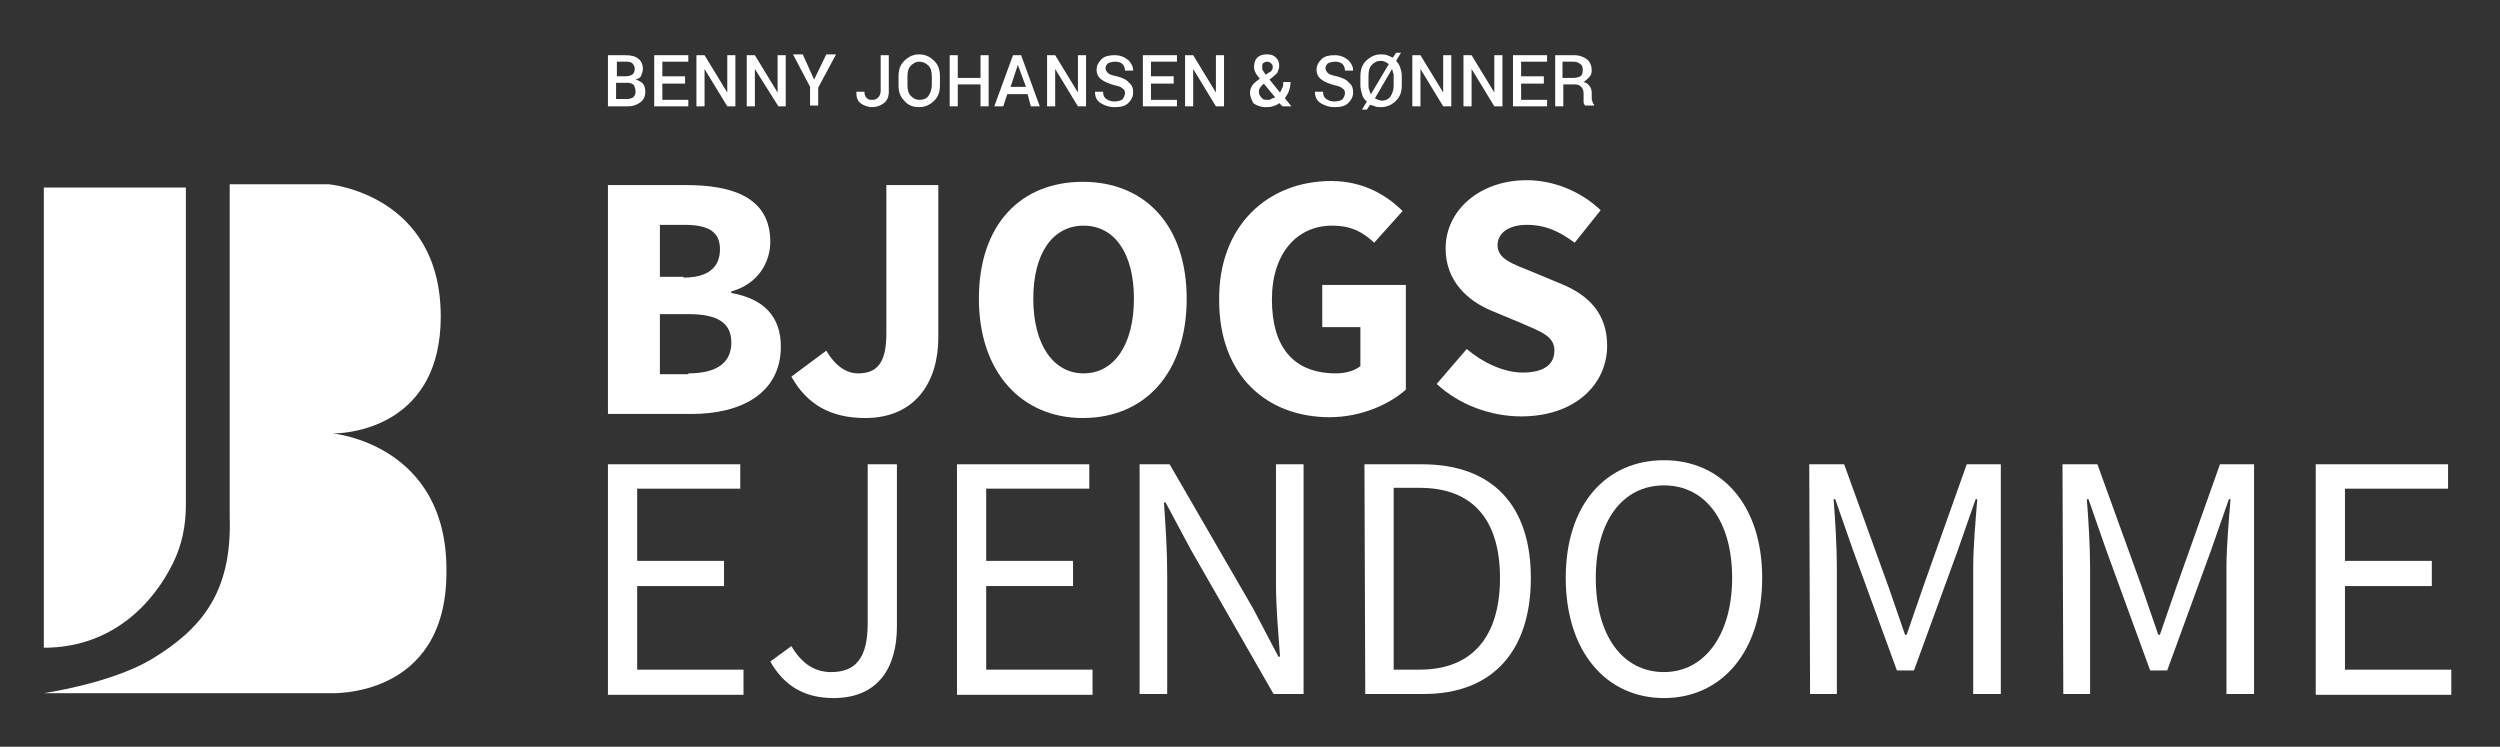
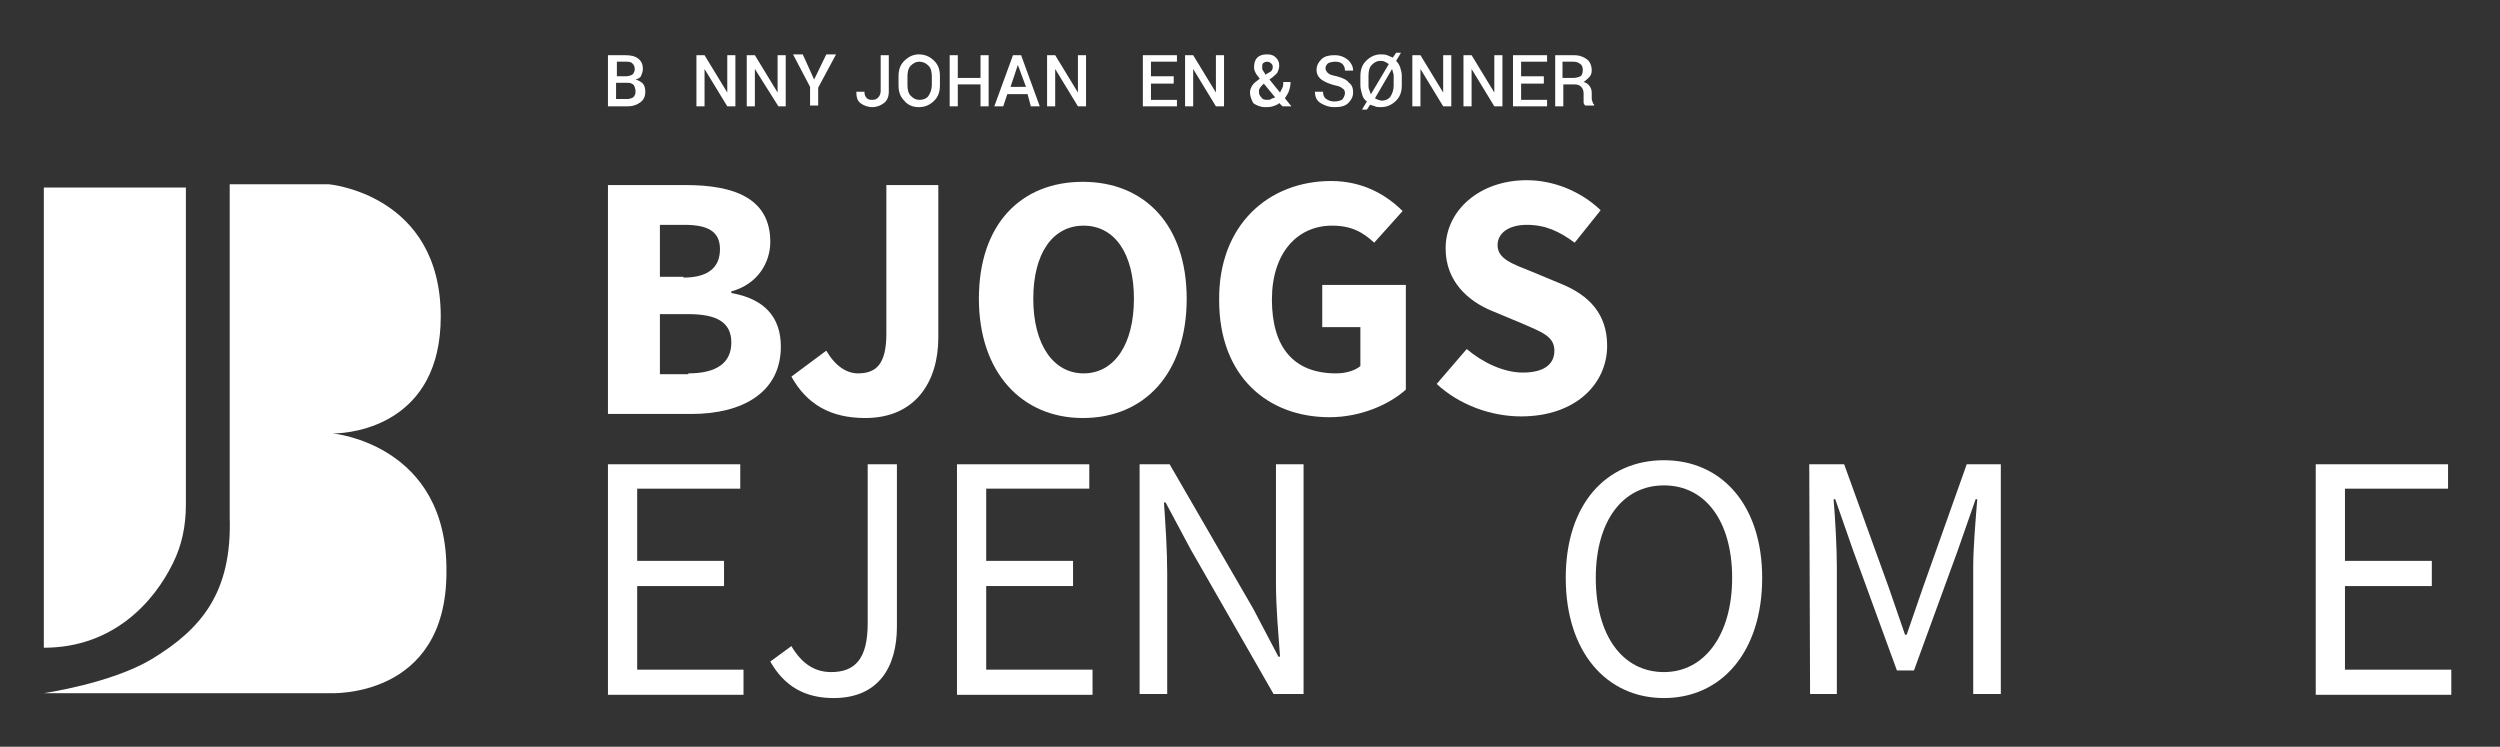
<svg xmlns="http://www.w3.org/2000/svg" id="Layer_1" x="0px" y="0px" viewBox="0 0 308 92" style="enable-background:new 0 0 308 92;" xml:space="preserve">
  <rect x="0" y="0" width="308" height="92" fill="#333333" stroke="none" />
  <style type="text/css">	.st0{fill:#FFFFFF;}	.st1{fill:#2A17CC;}	.st2{fill:#00C3FF;}</style>
  <path class="st0" d="M74.9,22.8h9.6c5.9,0,10.4,1.6,10.4,7c0,2.5-1.5,5.2-4.8,6.1v0.2c4,0.7,6.1,2.9,6.1,6.6c0,5.7-4.8,8.3-11,8.3 H74.9V22.8z M84.2,34.2c3.1,0,4.5-1.3,4.5-3.5s-1.5-3-4.4-3h-3v6.4h2.9V34.2z M84.8,46c3.5,0,5.3-1.3,5.3-3.8s-1.8-3.5-5.3-3.5h-3.5 v7.4h3.5V46z" />
  <path class="st0" d="M101.8,43.2c1.1,1.9,2.5,2.8,3.9,2.8c2.3,0,3.5-1.2,3.5-4.9V22.8h6.4v18.8c0,5.4-2.8,9.9-9,9.9 c-4.3,0-7.2-1.7-9.1-5.1L101.8,43.2z" />
  <path class="st0" d="M120.6,36.8c0-9.2,5.2-14.4,12.8-14.4c7.6,0,12.8,5.3,12.8,14.4c0,9.2-5.2,14.7-12.8,14.7 C125.9,51.5,120.6,45.9,120.6,36.8z M139.7,36.8c0-5.6-2.4-9-6.2-9s-6.2,3.4-6.2,9c0,5.7,2.5,9.2,6.2,9.2 C137.3,46,139.7,42.4,139.7,36.8z" />
  <path class="st0" d="M164,22.3c4,0,6.9,1.8,8.8,3.7l-3.5,3.9c-1.4-1.3-2.8-2.1-5.2-2.1c-4.3,0-7.4,3.4-7.4,9.1 c0,5.8,2.6,9.1,7.9,9.1c1.1,0,2.3-0.3,3-0.9v-4.8h-4.7v-5.2h10.3V48c-2,1.8-5.5,3.4-9.4,3.4c-7.6,0-13.6-5-13.6-14.4 C150.1,27.7,156.3,22.3,164,22.3z" />
  <path class="st0" d="M180.7,43c2,1.7,4.6,2.9,6.9,2.9c2.6,0,3.9-1,3.9-2.7c0-1.8-1.6-2.3-4.1-3.4l-3.6-1.5c-2.9-1.2-5.7-3.6-5.7-7.7 c0-4.7,4.2-8.4,10-8.4c3.2,0,6.6,1.3,9.1,3.7l-3.2,4c-1.9-1.4-3.6-2.2-5.9-2.2c-2.2,0-3.6,1-3.6,2.5c0,1.7,1.8,2.3,4.3,3.3l3.6,1.5 c3.4,1.4,5.6,3.7,5.6,7.6c0,4.7-3.9,8.7-10.6,8.7c-3.7,0-7.6-1.4-10.4-4L180.7,43z" />
  <path class="st0" d="M74.9,57.2h16.3v3H78.5v8.9h10.7v3.1H78.5v10.3h13.1v3.1H74.9V57.2L74.9,57.2z" />
  <path class="st0" d="M97.5,79.6c1.3,2.2,2.9,3.2,4.9,3.2c3,0,4.5-1.7,4.5-6V57.2h3.6v20c0,4.9-2.2,8.8-7.8,8.8 c-3.6,0-6.1-1.5-7.8-4.5L97.5,79.6z" />
  <path class="st0" d="M117.9,57.2h16.3v3h-12.7v8.9h10.7v3.1h-10.7v10.3h13.1v3.1h-16.7V57.2L117.9,57.2z" />
  <path class="st0" d="M140.4,57.2h3.7L154.4,75l3.1,5.9h0.2c-0.2-2.8-0.5-6-0.5-9V57.2h3.4v28.3h-3.7l-10.2-17.8l-3.1-5.8h-0.2 c0.2,2.9,0.4,5.9,0.4,8.8v14.8h-3.4L140.4,57.2L140.4,57.2z" />
-   <path class="st0" d="M168.1,57.2h7.1c8.7,0,13.4,5.1,13.4,14c0,9-4.7,14.3-13.2,14.3h-7.2L168.1,57.2L168.1,57.2z M174.9,82.5 c6.6,0,9.9-4.2,9.9-11.3s-3.3-11.1-9.9-11.1h-3.2v22.4H174.9z" />
  <path class="st0" d="M192.9,71.2c0-9.1,5-14.5,12.1-14.5s12.1,5.5,12.1,14.5c0,9.1-5,14.8-12.1,14.8S192.9,80.3,192.9,71.2z  M213.4,71.2c0-7-3.3-11.4-8.4-11.4s-8.4,4.4-8.4,11.4c0,7.1,3.3,11.6,8.4,11.6C210,82.8,213.4,78.2,213.4,71.2z" />
  <path class="st0" d="M222.9,57.2h4.3l5.5,15.2l2,5.8h0.2l2-5.8l5.4-15.2h4.2v28.3h-3.4V69.9c0-2.5,0.3-5.9,0.5-8.4h-0.2l-2.2,6.3 l-5.4,14.8h-2.1l-5.4-14.8l-2.2-6.3h-0.2c0.2,2.5,0.4,5.9,0.4,8.4v15.6H223L222.9,57.2L222.9,57.2z" />
-   <path class="st0" d="M254.1,57.2h4.3l5.5,15.2l2,5.8h0.2l2-5.8l5.4-15.2h4.2v28.3h-3.4V69.9c0-2.5,0.3-5.9,0.5-8.4h-0.2l-2.2,6.3 L267,82.6h-2.1l-5.4-14.8l-2.2-6.3h-0.2c0.2,2.5,0.4,5.9,0.4,8.4v15.6h-3.3L254.1,57.2L254.1,57.2z" />
  <path class="st0" d="M285.3,57.2h16.3v3h-12.7v8.9h10.7v3.1h-10.7v10.3H302v3.1h-16.7L285.3,57.2L285.3,57.2z" />
  <path class="st0" d="M41,53.4L41,53.4c2.7,0,13.3-1.3,13.3-14.4c0-15.1-13.8-16.3-13.8-16.3H28.3v30.6v10.4 c0.3,9.3-3.5,13.8-9.6,17.5c-5,3-13.3,4.2-13.3,4.2h35.2c0,0,14.4,0.8,14.4-14.9C55.2,54.7,41,53.4,41,53.4z" />
  <path class="st0" d="M5.4,23.1h17.5v39.1c0,2.6-0.5,5-1.6,7.2C19,74.1,14,79.8,5.4,79.8C5.4,79.8,5.4,23.1,5.4,23.1z" />
  <g>
    <path class="st0" d="M74.9,13.1V6.8H77c0.7,0,1.2,0.1,1.6,0.4c0.4,0.3,0.6,0.7,0.6,1.3c0,0.3-0.1,0.5-0.2,0.8s-0.4,0.4-0.7,0.5  c0.4,0.1,0.7,0.3,0.9,0.5s0.3,0.6,0.3,1c0,0.6-0.2,1-0.6,1.3s-0.9,0.5-1.6,0.5H74.9z M75.9,9.4h1.2c0.3,0,0.6-0.1,0.8-0.2  c0.2-0.2,0.3-0.4,0.3-0.7c0-0.3-0.1-0.5-0.3-0.7c-0.2-0.2-0.5-0.2-0.9-0.2h-1V9.4z M75.9,10.2v2h1.3c0.4,0,0.6-0.1,0.8-0.2  c0.2-0.2,0.3-0.4,0.3-0.7c0-0.3-0.1-0.6-0.2-0.8c-0.2-0.2-0.4-0.3-0.8-0.3H75.9z" />
-     <path class="st0" d="M84.4,10.3h-2.8v2h3.2v0.8h-4.2V6.8h4.2v0.8h-3.2v1.8h2.8V10.3z" />
    <path class="st0" d="M90.6,13.1h-1l-2.8-4.6l0,0v4.6h-1V6.8h1l2.8,4.6l0,0V6.8h1V13.1z" />
    <path class="st0" d="M96.9,13.1h-1L93,8.5l0,0v4.6h-1V6.8h1l2.8,4.6l0,0V6.8h1V13.1z" />
    <path class="st0" d="M100.3,9.8l1.5-3.1h1.2l-2.2,4.1v2.2h-1v-2.3l-2.1-4h1.2L100.3,9.8z" />
    <path class="st0" d="M108.5,6.8h1v4.5c0,0.6-0.2,1.1-0.6,1.4c-0.4,0.3-0.9,0.5-1.4,0.5c-0.6,0-1.1-0.2-1.5-0.5  c-0.4-0.3-0.5-0.8-0.5-1.4l0,0h1c0,0.4,0.1,0.6,0.3,0.8c0.2,0.2,0.4,0.2,0.7,0.2c0.3,0,0.5-0.1,0.7-0.3c0.2-0.2,0.3-0.5,0.3-0.8  V6.8z" />
    <path class="st0" d="M115.8,10.5c0,0.8-0.2,1.4-0.7,1.9c-0.5,0.5-1.1,0.8-1.9,0.8c-0.8,0-1.4-0.3-1.8-0.8c-0.5-0.5-0.7-1.1-0.7-1.9  V9.4c0-0.8,0.2-1.4,0.7-1.9c0.5-0.5,1.1-0.8,1.8-0.8c0.8,0,1.4,0.3,1.9,0.8c0.5,0.5,0.7,1.1,0.7,1.9V10.5z M114.8,9.4  c0-0.5-0.1-1-0.4-1.3c-0.3-0.3-0.7-0.5-1.1-0.5c-0.5,0-0.8,0.2-1.1,0.5c-0.3,0.3-0.4,0.8-0.4,1.3v1.1c0,0.5,0.1,1,0.4,1.3  c0.3,0.3,0.6,0.5,1.1,0.5c0.5,0,0.9-0.2,1.1-0.5s0.4-0.8,0.4-1.3V9.4z" />
    <path class="st0" d="M121.8,13.1h-1v-2.7H118v2.7h-1V6.8h1v2.8h2.8V6.8h1V13.1z" />
    <path class="st0" d="M126.6,11.6h-2.5l-0.5,1.5h-1.1l2.3-6.3h1l2.3,6.3h-1.1L126.6,11.6z M124.5,10.7h1.9L125.4,8h0L124.5,10.7z" />
    <path class="st0" d="M133.8,13.1h-1L130,8.5l0,0v4.6h-1V6.8h1l2.8,4.6l0,0V6.8h1V13.1z" />
-     <path class="st0" d="M138.6,11.5c0-0.3-0.1-0.5-0.3-0.6c-0.2-0.2-0.5-0.3-1-0.4c-0.7-0.2-1.2-0.4-1.6-0.7c-0.4-0.3-0.6-0.7-0.6-1.2  c0-0.5,0.2-0.9,0.6-1.3s1-0.5,1.6-0.5c0.7,0,1.2,0.2,1.7,0.6c0.4,0.4,0.6,0.8,0.6,1.3l0,0h-1c0-0.3-0.1-0.6-0.3-0.8  c-0.2-0.2-0.5-0.3-0.9-0.3c-0.4,0-0.7,0.1-0.9,0.2c-0.2,0.2-0.3,0.4-0.3,0.6c0,0.2,0.1,0.4,0.3,0.6c0.2,0.2,0.6,0.3,1.1,0.4  c0.7,0.2,1.2,0.4,1.5,0.8c0.4,0.3,0.5,0.7,0.5,1.2c0,0.5-0.2,0.9-0.6,1.3s-1,0.5-1.7,0.5c-0.7,0-1.2-0.2-1.7-0.5  c-0.5-0.3-0.7-0.8-0.7-1.4l0,0h1c0,0.4,0.1,0.7,0.4,0.9c0.3,0.2,0.6,0.3,1,0.3c0.4,0,0.7-0.1,0.9-0.2S138.6,11.7,138.6,11.5z" />
    <path class="st0" d="M144.6,10.3h-2.8v2h3.2v0.8h-4.2V6.8h4.2v0.8h-3.2v1.8h2.8V10.3z" />
    <path class="st0" d="M150.8,13.1h-1L147,8.5l0,0v4.6h-1V6.8h1l2.8,4.6l0,0V6.8h1V13.1z" />
    <path class="st0" d="M154,11.4c0-0.3,0.1-0.6,0.3-0.9s0.5-0.5,0.9-0.8c-0.2-0.3-0.4-0.5-0.5-0.7s-0.2-0.4-0.2-0.7  c0-0.5,0.1-0.9,0.4-1.2c0.3-0.3,0.7-0.4,1.2-0.4c0.5,0,0.8,0.1,1.1,0.4c0.3,0.3,0.4,0.6,0.4,1c0,0.3-0.1,0.5-0.2,0.8  c-0.1,0.2-0.4,0.4-0.6,0.6l-0.4,0.3l1.3,1.6c0.1-0.2,0.2-0.4,0.3-0.6c0.1-0.2,0.1-0.4,0.1-0.7h0.9c0,0.4-0.1,0.8-0.2,1.1  c-0.1,0.3-0.3,0.6-0.5,0.9l0.8,1l0,0H158l-0.4-0.4c-0.2,0.2-0.5,0.3-0.8,0.4s-0.6,0.1-0.9,0.1c-0.6,0-1.1-0.2-1.5-0.5  C154.2,12.3,154,11.9,154,11.4z M156.1,12.3c0.2,0,0.4,0,0.5-0.1s0.3-0.1,0.5-0.2l-1.4-1.7l-0.1,0.1c-0.2,0.2-0.3,0.3-0.4,0.5  c-0.1,0.1-0.1,0.3-0.1,0.4c0,0.3,0.1,0.5,0.3,0.7C155.5,12.2,155.7,12.3,156.1,12.3z M155.5,8.3c0,0.1,0,0.3,0.1,0.4  c0.1,0.1,0.2,0.3,0.3,0.5l0.5-0.3c0.2-0.1,0.3-0.2,0.3-0.3c0.1-0.1,0.1-0.2,0.1-0.4c0-0.2-0.1-0.3-0.2-0.4  c-0.1-0.1-0.3-0.2-0.5-0.2c-0.2,0-0.4,0.1-0.5,0.2S155.5,8.1,155.5,8.3z" />
    <path class="st0" d="M165.7,11.5c0-0.3-0.1-0.5-0.3-0.6c-0.2-0.2-0.5-0.3-1-0.4c-0.7-0.2-1.2-0.4-1.6-0.7c-0.4-0.3-0.6-0.7-0.6-1.2  c0-0.5,0.2-0.9,0.6-1.3s1-0.5,1.6-0.5c0.7,0,1.2,0.2,1.7,0.6c0.4,0.4,0.6,0.8,0.6,1.3l0,0h-1c0-0.3-0.1-0.6-0.3-0.8  c-0.2-0.2-0.5-0.3-0.9-0.3c-0.4,0-0.7,0.1-0.9,0.2c-0.2,0.2-0.3,0.4-0.3,0.6c0,0.2,0.1,0.4,0.3,0.6c0.2,0.2,0.6,0.3,1.1,0.4  c0.7,0.2,1.2,0.4,1.5,0.8c0.4,0.3,0.5,0.7,0.5,1.2c0,0.5-0.2,0.9-0.6,1.3s-1,0.5-1.7,0.5c-0.7,0-1.2-0.2-1.7-0.5  c-0.5-0.3-0.7-0.8-0.7-1.4l0,0h1c0,0.4,0.1,0.7,0.4,0.9c0.3,0.2,0.6,0.3,1,0.3c0.4,0,0.7-0.1,0.9-0.2S165.7,11.7,165.7,11.5z" />
    <path class="st0" d="M172.7,10.5c0,0.8-0.2,1.4-0.7,1.9c-0.5,0.5-1.1,0.8-1.9,0.8c-0.2,0-0.5,0-0.7-0.1c-0.2-0.1-0.4-0.1-0.6-0.2  l-0.4,0.6h-0.6l0.6-1c-0.3-0.2-0.5-0.5-0.6-0.9c-0.1-0.4-0.2-0.7-0.2-1.1V9.4c0-0.8,0.2-1.4,0.7-1.9c0.5-0.5,1.1-0.8,1.8-0.8  c0.3,0,0.5,0,0.8,0.1c0.2,0.1,0.5,0.2,0.7,0.3l0.4-0.6h0.6l-0.6,1c0.2,0.2,0.4,0.5,0.5,0.8c0.1,0.3,0.2,0.7,0.2,1V10.5z   M168.6,10.5c0,0.2,0,0.4,0.1,0.6s0.1,0.4,0.2,0.5l0,0l2.2-3.7c-0.1-0.1-0.3-0.2-0.5-0.3c-0.2-0.1-0.4-0.1-0.5-0.1  c-0.5,0-0.8,0.2-1.1,0.5c-0.3,0.3-0.4,0.8-0.4,1.3V10.5z M171.7,9.4c0-0.2,0-0.3-0.1-0.5c0-0.2-0.1-0.3-0.1-0.4l0,0l-2.1,3.6  c0.1,0.1,0.2,0.1,0.4,0.2c0.1,0,0.3,0.1,0.4,0.1c0.5,0,0.9-0.2,1.1-0.5s0.4-0.8,0.4-1.3V9.4z" />
    <path class="st0" d="M178.8,13.1h-1l-2.8-4.6l0,0v4.6h-1V6.8h1l2.8,4.6l0,0V6.8h1V13.1z" />
    <path class="st0" d="M185.1,13.1h-1l-2.8-4.6l0,0v4.6h-1V6.8h1l2.8,4.6l0,0V6.8h1V13.1z" />
    <path class="st0" d="M190.2,10.3h-2.8v2h3.2v0.8h-4.2V6.8h4.2v0.8h-3.2v1.8h2.8V10.3z" />
    <path class="st0" d="M192.6,10.5v2.6h-1V6.8h2.3c0.7,0,1.2,0.2,1.6,0.5c0.4,0.3,0.6,0.8,0.6,1.4c0,0.3-0.1,0.6-0.3,0.8  s-0.4,0.4-0.7,0.6c0.4,0.1,0.6,0.3,0.8,0.6c0.2,0.3,0.2,0.6,0.2,0.9V12c0,0.2,0,0.4,0.1,0.5c0,0.2,0.1,0.3,0.2,0.4v0.1h-1.1  c-0.1-0.1-0.2-0.2-0.2-0.4c0-0.2,0-0.4,0-0.6v-0.5c0-0.3-0.1-0.6-0.3-0.8c-0.2-0.2-0.4-0.3-0.8-0.3H192.6z M192.6,9.6h1.2  c0.4,0,0.7-0.1,0.9-0.2S195,9,195,8.6c0-0.3-0.1-0.6-0.3-0.7c-0.2-0.2-0.5-0.3-0.9-0.3h-1.3V9.6z" />
  </g>
</svg>